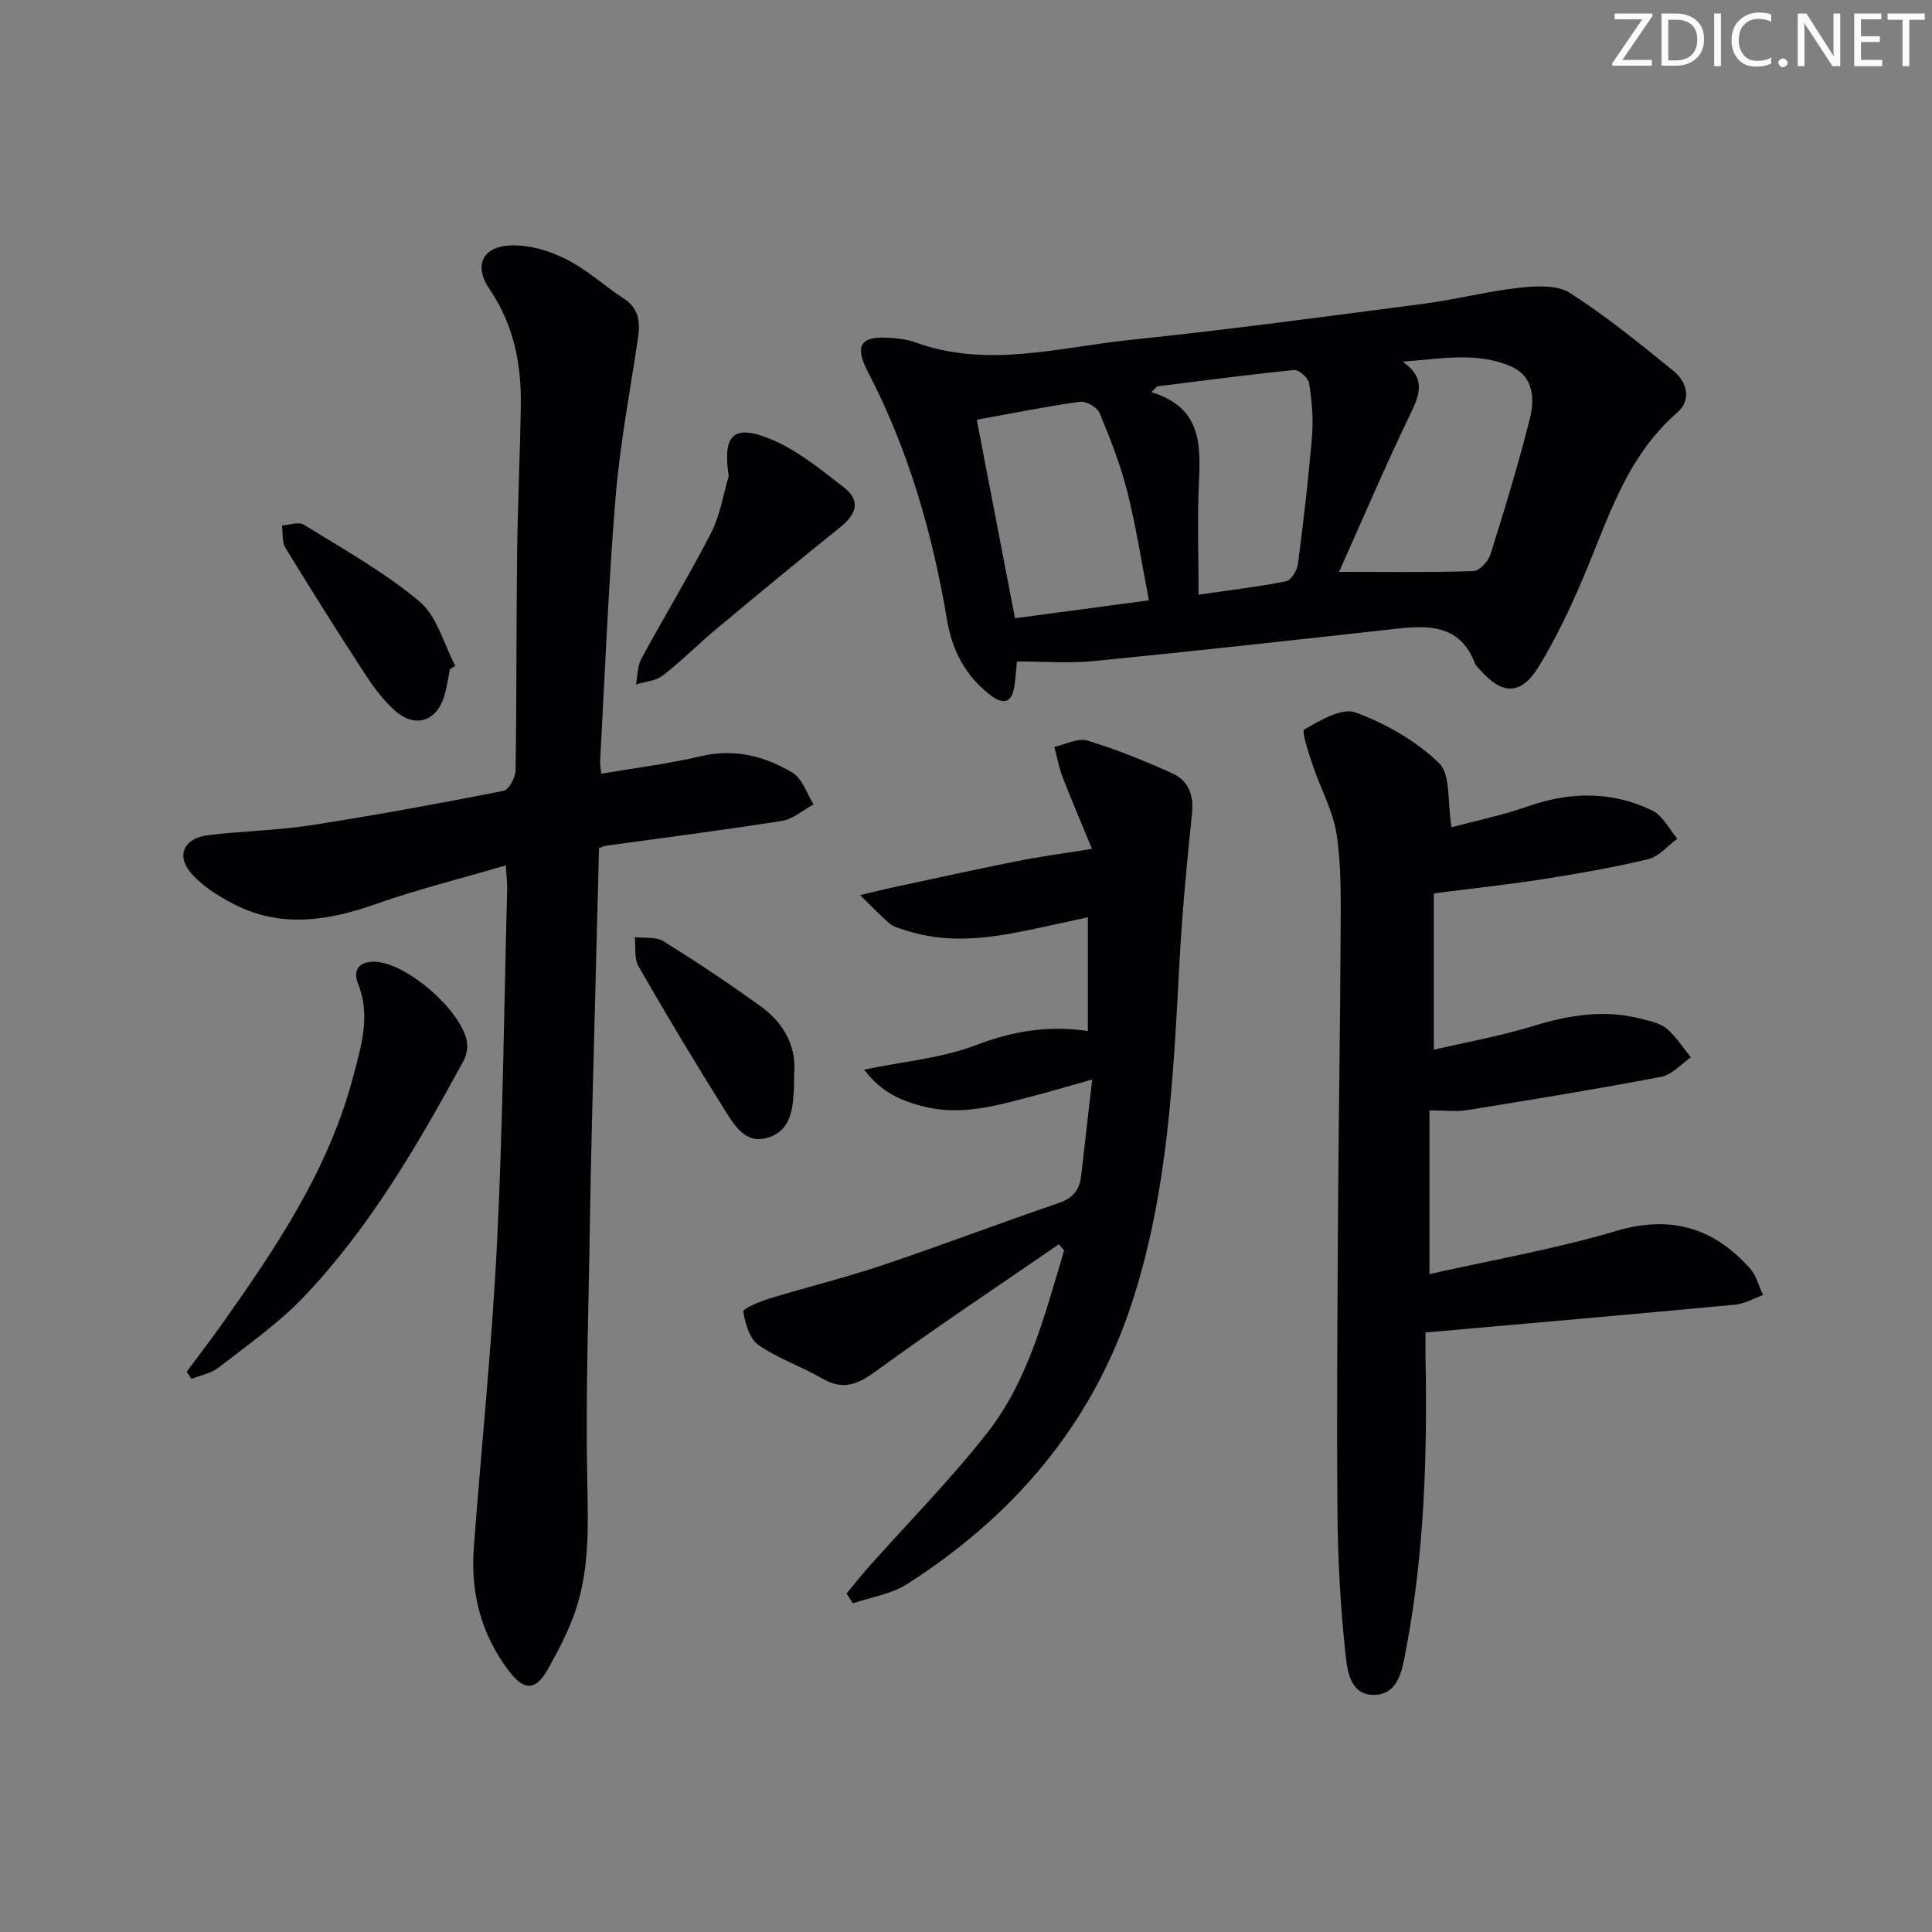
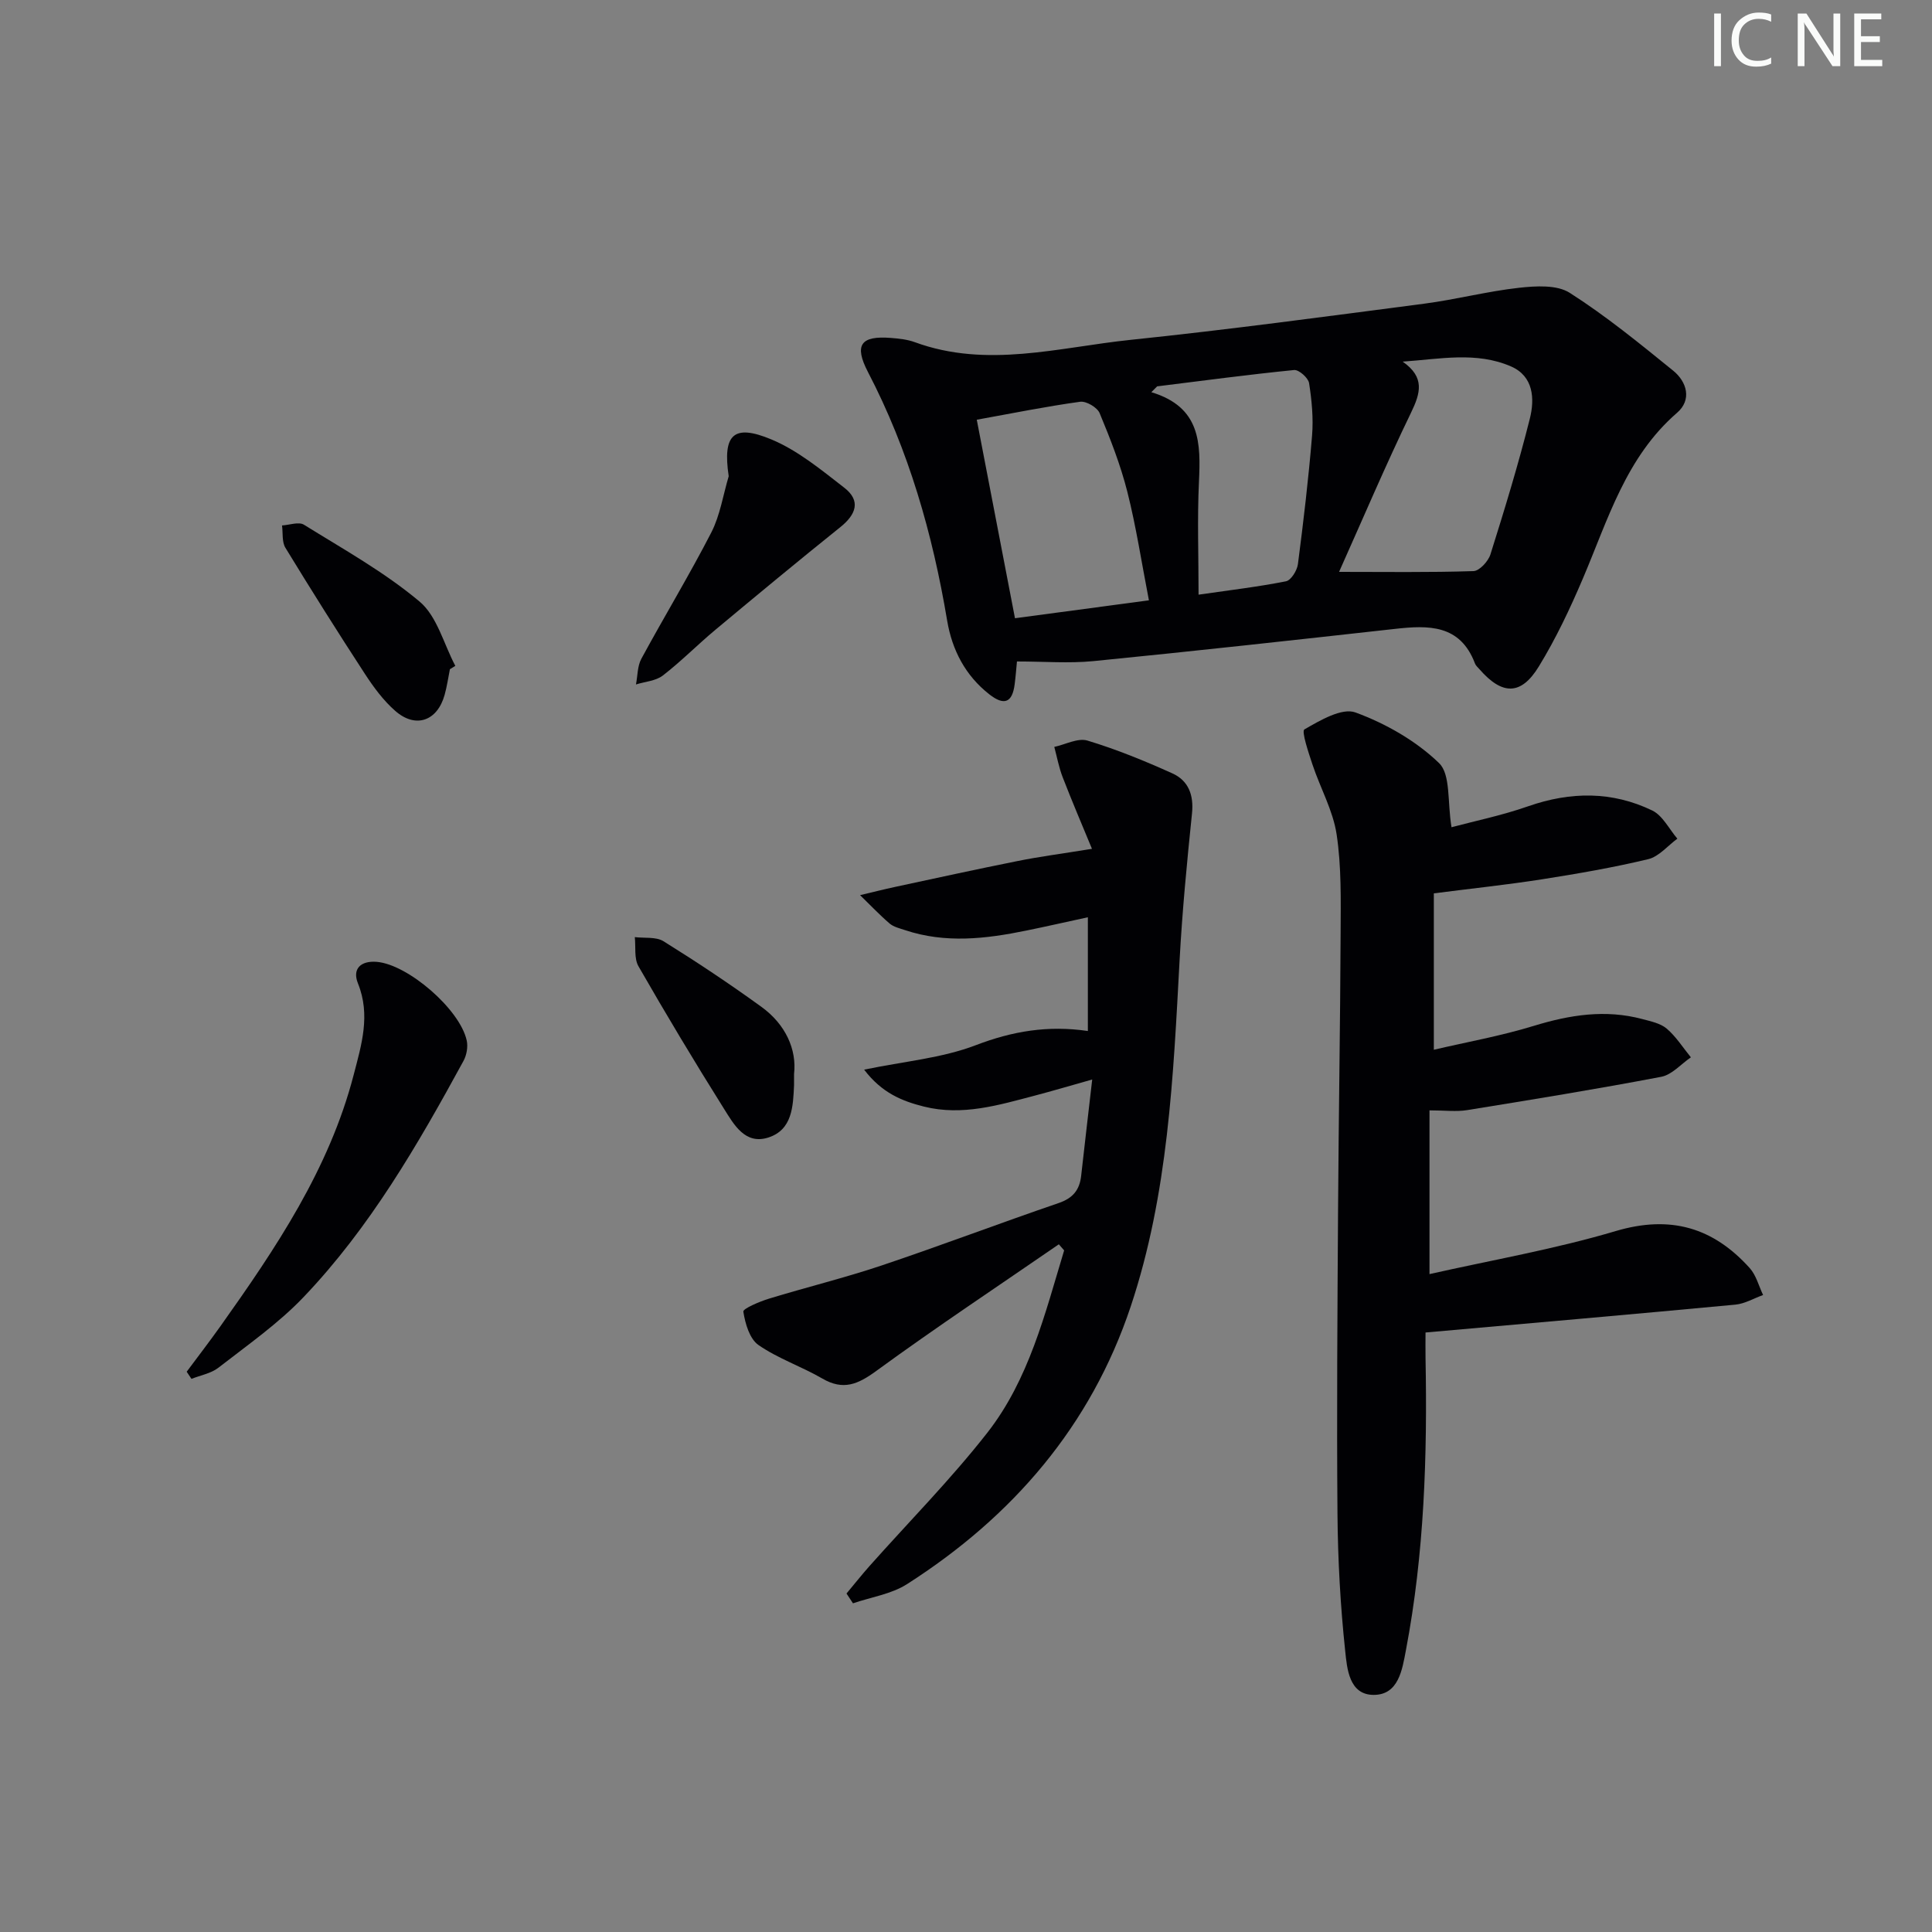
<svg xmlns="http://www.w3.org/2000/svg" enable-background="new 0 0 400 400" viewBox="0 0 400 400">
  <rect x="0" y="0" width="400" height="400" fill="#808080" stroke="none" />
  <g fill="#fafbfa">
-     <path d="m342.2 3.2-6.3 9.2h6.1v1.2h-8.2v-.5l6.2-9.1h-5.7v-1.2h7.8v.4z" />
-     <path d="m344 13.7v-10.9h3.1c1.6 0 3 .5 4.1 1.4 1.1 1 1.6 2.2 1.6 3.9s-.5 3-1.6 4-2.5 1.5-4.2 1.5h-3zm1.4-9.6v8.4h1.6c1.4 0 2.5-.4 3.2-1.1.8-.8 1.2-1.8 1.2-3.2s-.4-2.4-1.2-3.1-1.8-1-3.1-1z" />
    <path d="m356.3 2.8v10.9h-1.4v-10.9z" />
    <path d="m366.6 13.2c-.8.4-1.8.6-3 .6-1.6 0-2.8-.5-3.7-1.5s-1.4-2.3-1.4-3.9c0-1.7.5-3.2 1.6-4.2s2.4-1.6 4-1.6c1 0 1.9.1 2.6.4v1.5c-.8-.4-1.6-.6-2.6-.6-1.2 0-2.2.4-3 1.2s-1.1 1.9-1.1 3.3c0 1.3.4 2.3 1.1 3.1s1.6 1.1 2.8 1.1c1.1 0 2-.2 2.8-.7v1.3z" />
-     <path d="m368.2 13c0-.3.1-.5.3-.6.2-.2.4-.3.6-.3.3 0 .5.1.7.3s.3.4.3.6-.1.5-.3.6c-.2.2-.4.3-.7.3s-.5-.1-.6-.3c-.2-.2-.3-.4-.3-.6z" />
    <path d="m381.1 13.7h-1.7l-5.5-8.4c-.2-.2-.3-.5-.4-.7 0 .2.1.8.1 1.5v7.6h-1.4v-10.9h1.8l5.3 8.3c.3.4.4.6.4.8 0-.3-.1-.8-.1-1.6v-7.5h1.4v10.9z" />
    <path d="m389.7 13.7h-5.8v-10.9h5.6v1.2h-4.2v3.5h3.9v1.2h-3.9v3.7h4.4z" />
-     <path d="m398.4 4.1h-3.1v9.6h-1.4v-9.6h-3.1v-1.3h7.7v1.3z" />
  </g>
-   <path d="m124.48 160.19c7.19-1.23 13.95-2.05 20.53-3.61 6.99-1.66 13.29-.07 19.07 3.4 2.04 1.22 2.95 4.32 4.37 6.56-2.17 1.17-4.24 3.04-6.54 3.41-12.13 1.93-24.32 3.47-36.49 5.16-.46.06-.91.3-1.4.47-.49 18.83-.98 37.57-1.45 56.31-.18 6.99-.33 13.99-.43 20.98-.26 18.14-.94 36.29-.54 54.42.19 8.89.41 17.63-2.42 26.09-1.41 4.21-3.52 8.22-5.69 12.11-2.56 4.59-4.96 4.68-8.19.39-5.64-7.47-7.9-16.04-7.21-25.3 1.57-21.05 3.76-42.06 4.81-63.13 1.21-24.43 1.46-48.91 2.1-73.36.03-1.31-.14-2.63-.28-4.92-9.25 2.71-18.24 4.95-26.93 8.01-9.94 3.5-19.69 5.02-29.44-.02-3.05-1.58-6.13-3.52-8.45-5.99-3.61-3.84-2-7.65 3.32-8.28 7.09-.84 14.28-.96 21.33-2.06 13.28-2.06 26.51-4.5 39.7-7.09 1.1-.22 2.47-2.77 2.49-4.26.24-14.83.14-29.66.32-44.49.12-10.31.6-20.62.77-30.94.14-8.63-1.44-16.78-6.46-24.15-3.39-4.96-1.48-8.96 4.64-9.1 3.76-.09 7.87 1.17 11.28 2.9 4.25 2.15 7.88 5.51 11.91 8.15 3.21 2.11 3.36 5.01 2.86 8.33-1.63 10.98-3.73 21.92-4.63 32.96-1.48 18.06-2.17 36.19-3.17 54.28-.07.67.08 1.31.22 2.77z" fill="#010104" />
  <path d="m210.55 136.95c-.12 1.21-.25 2.99-.48 4.76-.49 3.78-2.18 4.45-5.26 2.03-4.95-3.89-7.68-9.14-8.71-15.24-3.01-17.95-7.95-35.25-16.4-51.48-2.93-5.64-1.47-7.56 4.81-7.05 1.64.13 3.35.31 4.88.87 14.97 5.49 29.87 1.06 44.71-.48 20.31-2.11 40.55-4.85 60.79-7.49 6.57-.86 13.04-2.56 19.63-3.29 3.47-.38 7.82-.65 10.48 1.05 7.51 4.79 14.47 10.48 21.41 16.11 2.87 2.33 3.9 6.05.81 8.72-10.61 9.19-14.3 22.12-19.5 34.31-2.66 6.25-5.59 12.45-9.13 18.23-3.69 6.03-7.59 5.94-12.29.55-.33-.38-.75-.73-.92-1.18-3.08-8.13-9.64-7.94-16.61-7.16-20.8 2.31-41.6 4.61-62.43 6.67-5.04.49-10.19.07-15.79.07zm27.32-12.66c-1.54-7.93-2.65-15.29-4.47-22.48-1.41-5.56-3.52-10.96-5.73-16.27-.49-1.19-2.78-2.54-4.04-2.36-6.97.96-13.89 2.36-21.4 3.72 2.68 13.95 5.29 27.49 7.91 41.1 9.57-1.28 18.38-2.46 27.73-3.71zm39.37-5.89c9.48 0 18.66.14 27.83-.16 1.24-.04 3.06-2.03 3.51-3.46 2.93-9.31 5.79-18.66 8.16-28.12 1.02-4.08.78-8.75-3.89-10.79-7.21-3.14-14.76-1.52-22.44-1 4.64 3.25 3.71 6.49 1.7 10.63-5.23 10.8-9.92 21.85-14.87 32.9zm-29.09 4.72c6.42-.93 12.3-1.62 18.1-2.77 1.05-.21 2.3-2.24 2.47-3.55 1.15-8.86 2.2-17.73 2.93-26.63.29-3.59-.06-7.29-.62-10.85-.17-1.09-2.11-2.8-3.09-2.71-9.47.94-18.91 2.21-28.36 3.38-.4.4-.8.81-1.21 1.21 10.26 3.09 10.23 10.61 9.86 18.58-.36 7.58-.08 15.18-.08 23.34z" fill="#010104" />
  <path d="m300.52 171.27c4.61-1.24 10.39-2.42 15.9-4.35 8.75-3.05 17.34-3.13 25.65.88 2.17 1.05 3.5 3.84 5.21 5.84-2 1.46-3.81 3.7-6.03 4.24-7.25 1.74-14.62 3.01-21.99 4.17-7.17 1.12-14.39 1.88-22.4 2.91v32.38c6.79-1.59 13.86-2.85 20.68-4.94 7.47-2.29 14.85-3.46 22.5-1.41 1.75.47 3.74.87 5.04 1.98 1.94 1.66 3.36 3.93 5 5.94-2.04 1.39-3.92 3.61-6.14 4.03-13.36 2.55-26.78 4.73-40.2 6.9-2.25.36-4.6.05-7.78.05v33.9c12.86-2.9 25.93-5.16 38.55-8.91 11.33-3.36 20.18-.75 27.75 7.66 1.34 1.49 1.87 3.7 2.77 5.58-1.91.68-3.77 1.8-5.72 1.99-21.15 1.99-42.31 3.83-64.17 5.77 0 1.71-.03 3.46 0 5.2.39 20.31-.25 40.56-4.06 60.58-.76 4.01-1.51 9.24-6.66 9.25-5.12.01-5.53-5.47-5.91-9.08-1-9.4-1.52-18.89-1.6-28.34-.17-20.98-.01-41.97.12-62.95.12-19.14.45-38.27.53-57.41.03-6.81.18-13.71-.83-20.4-.75-4.94-3.38-9.58-4.99-14.42-.82-2.47-2.32-6.92-1.68-7.29 3.24-1.87 7.77-4.55 10.59-3.51 6.26 2.3 12.52 5.87 17.28 10.47 2.45 2.35 1.71 8.04 2.59 13.29z" fill="#010104" />
  <path d="m226.08 175.74c-2.05-4.96-4.15-9.87-6.07-14.84-.78-2.01-1.17-4.17-1.73-6.26 2.31-.5 4.89-1.91 6.87-1.31 6.01 1.82 11.87 4.21 17.6 6.8 3.3 1.5 4.44 4.47 4.04 8.29-1.04 10.06-2.01 20.14-2.56 30.23-1.31 24.23-2.36 48.54-10.11 71.79-8.27 24.8-24.48 43.57-46.32 57.53-3.25 2.08-7.44 2.69-11.2 3.98-.45-.68-.89-1.35-1.34-2.03 1.57-1.88 3.1-3.81 4.73-5.65 8.17-9.19 16.85-17.96 24.41-27.62 8.64-11.04 11.94-24.62 15.92-37.77-.37-.42-.73-.84-1.1-1.26-12.63 8.7-25.42 17.19-37.8 26.22-3.82 2.79-6.84 4.09-11.17 1.57-4.31-2.5-9.17-4.13-13.22-6.94-1.84-1.28-2.75-4.45-3.13-6.91-.1-.62 3.36-2.09 5.32-2.69 7.76-2.37 15.66-4.3 23.35-6.88 12.26-4.12 24.36-8.72 36.61-12.91 2.94-1.01 4.33-2.69 4.66-5.62.69-6.23 1.43-12.45 2.29-19.96-4.71 1.33-8.26 2.38-11.83 3.32-7.54 1.98-15.06 4.27-22.99 2.29-4.52-1.13-8.72-2.81-12.4-7.65 8.31-1.73 16.11-2.38 23.13-5.07 7.56-2.89 14.92-4.15 23.19-2.93 0-7.78 0-15.33 0-23.55-4.44.96-8.6 1.91-12.77 2.76-8.37 1.72-16.74 2.69-25.09-.1-1.1-.37-2.34-.65-3.18-1.36-2.14-1.84-4.09-3.91-6.12-5.88 2.46-.58 4.9-1.2 7.37-1.73 8.39-1.8 16.77-3.64 25.18-5.32 4.48-.91 9.05-1.5 15.46-2.54z" fill="#010104" />
  <path d="m38.65 284c2.34-3.14 4.73-6.25 7-9.44 11.46-16.13 22.5-32.5 27.57-52.01 1.62-6.23 3.54-12.39.89-18.95-1.22-3.02.58-4.72 3.87-4.46 6.44.51 17.24 9.8 18.65 16.29.29 1.31-.02 3.03-.67 4.22-9.47 17.37-19.38 34.52-33.13 48.92-5.23 5.48-11.59 9.91-17.61 14.6-1.53 1.19-3.7 1.56-5.58 2.31-.33-.49-.66-.99-.99-1.48z" fill="#010104" />
  <path d="m150.87 98.6c-1.29-8.69 1.02-10.88 8.84-7.62 5.48 2.29 10.32 6.3 15.09 10 3.49 2.7 2.44 5.54-.81 8.15-8.7 6.98-17.28 14.09-25.84 21.23-3.71 3.09-7.11 6.56-10.92 9.5-1.46 1.13-3.69 1.26-5.56 1.85.35-1.78.29-3.79 1.11-5.31 4.75-8.77 9.93-17.3 14.49-26.16 1.82-3.56 2.44-7.75 3.6-11.64z" fill="#010104" />
-   <path d="m164.4 222.36c0 1.64.01 1.97 0 2.31-.2 4.41-.36 9.24-5.32 10.84-4.83 1.56-7.15-2.72-9.21-5.99-6.09-9.7-11.98-19.53-17.68-29.46-.93-1.62-.54-4.01-.76-6.04 2 .25 4.39-.11 5.95.86 6.89 4.29 13.67 8.8 20.24 13.56 5.07 3.66 7.36 8.89 6.78 13.92z" fill="#010104" />
+   <path d="m164.4 222.36c0 1.64.01 1.97 0 2.31-.2 4.41-.36 9.24-5.32 10.84-4.83 1.56-7.15-2.72-9.21-5.99-6.09-9.7-11.98-19.53-17.68-29.46-.93-1.62-.54-4.01-.76-6.04 2 .25 4.39-.11 5.95.86 6.89 4.29 13.67 8.8 20.24 13.56 5.07 3.66 7.36 8.89 6.78 13.92" fill="#010104" />
  <path d="m93.15 138.55c-.36 1.78-.61 3.59-1.1 5.33-1.51 5.41-6 7-10.21 3.31-2.46-2.15-4.49-4.91-6.29-7.67-5.62-8.62-11.1-17.33-16.46-26.11-.75-1.23-.49-3.07-.7-4.62 1.53-.09 3.47-.82 4.54-.15 8.15 5.06 16.63 9.78 23.93 15.9 3.64 3.05 5.01 8.8 7.41 13.32-.37.22-.75.45-1.12.69z" fill="#010104" />
</svg>